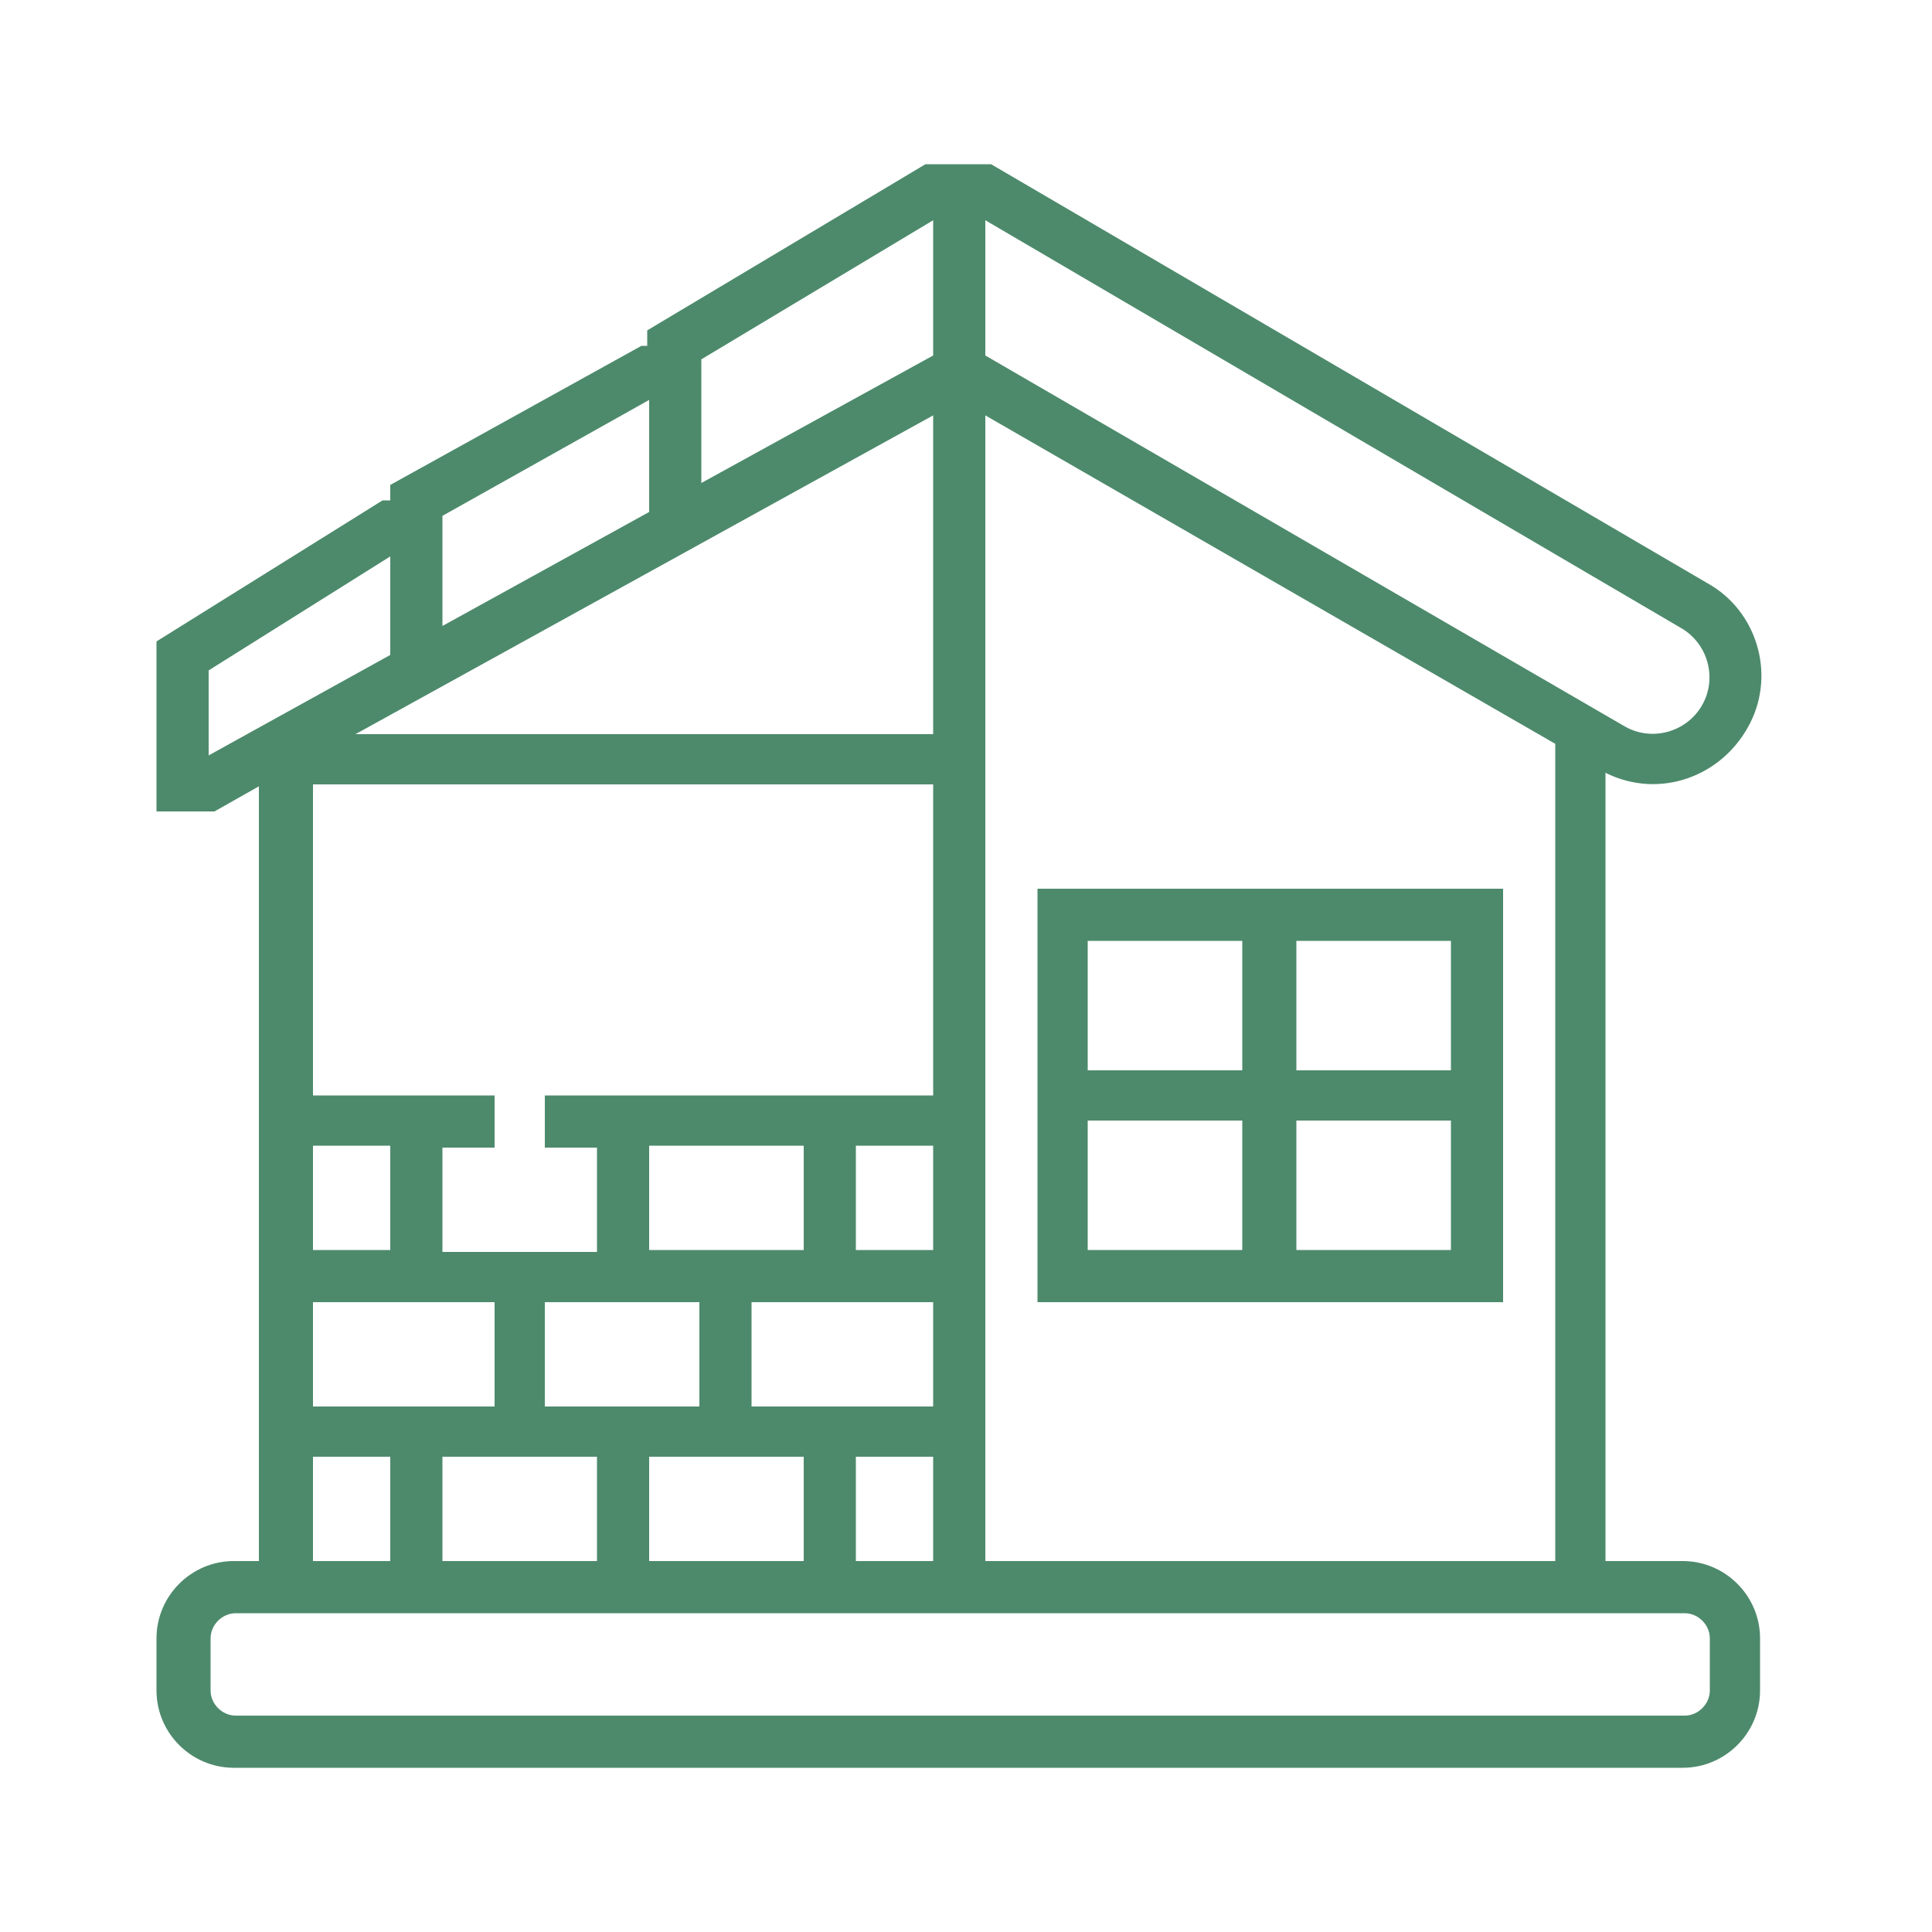
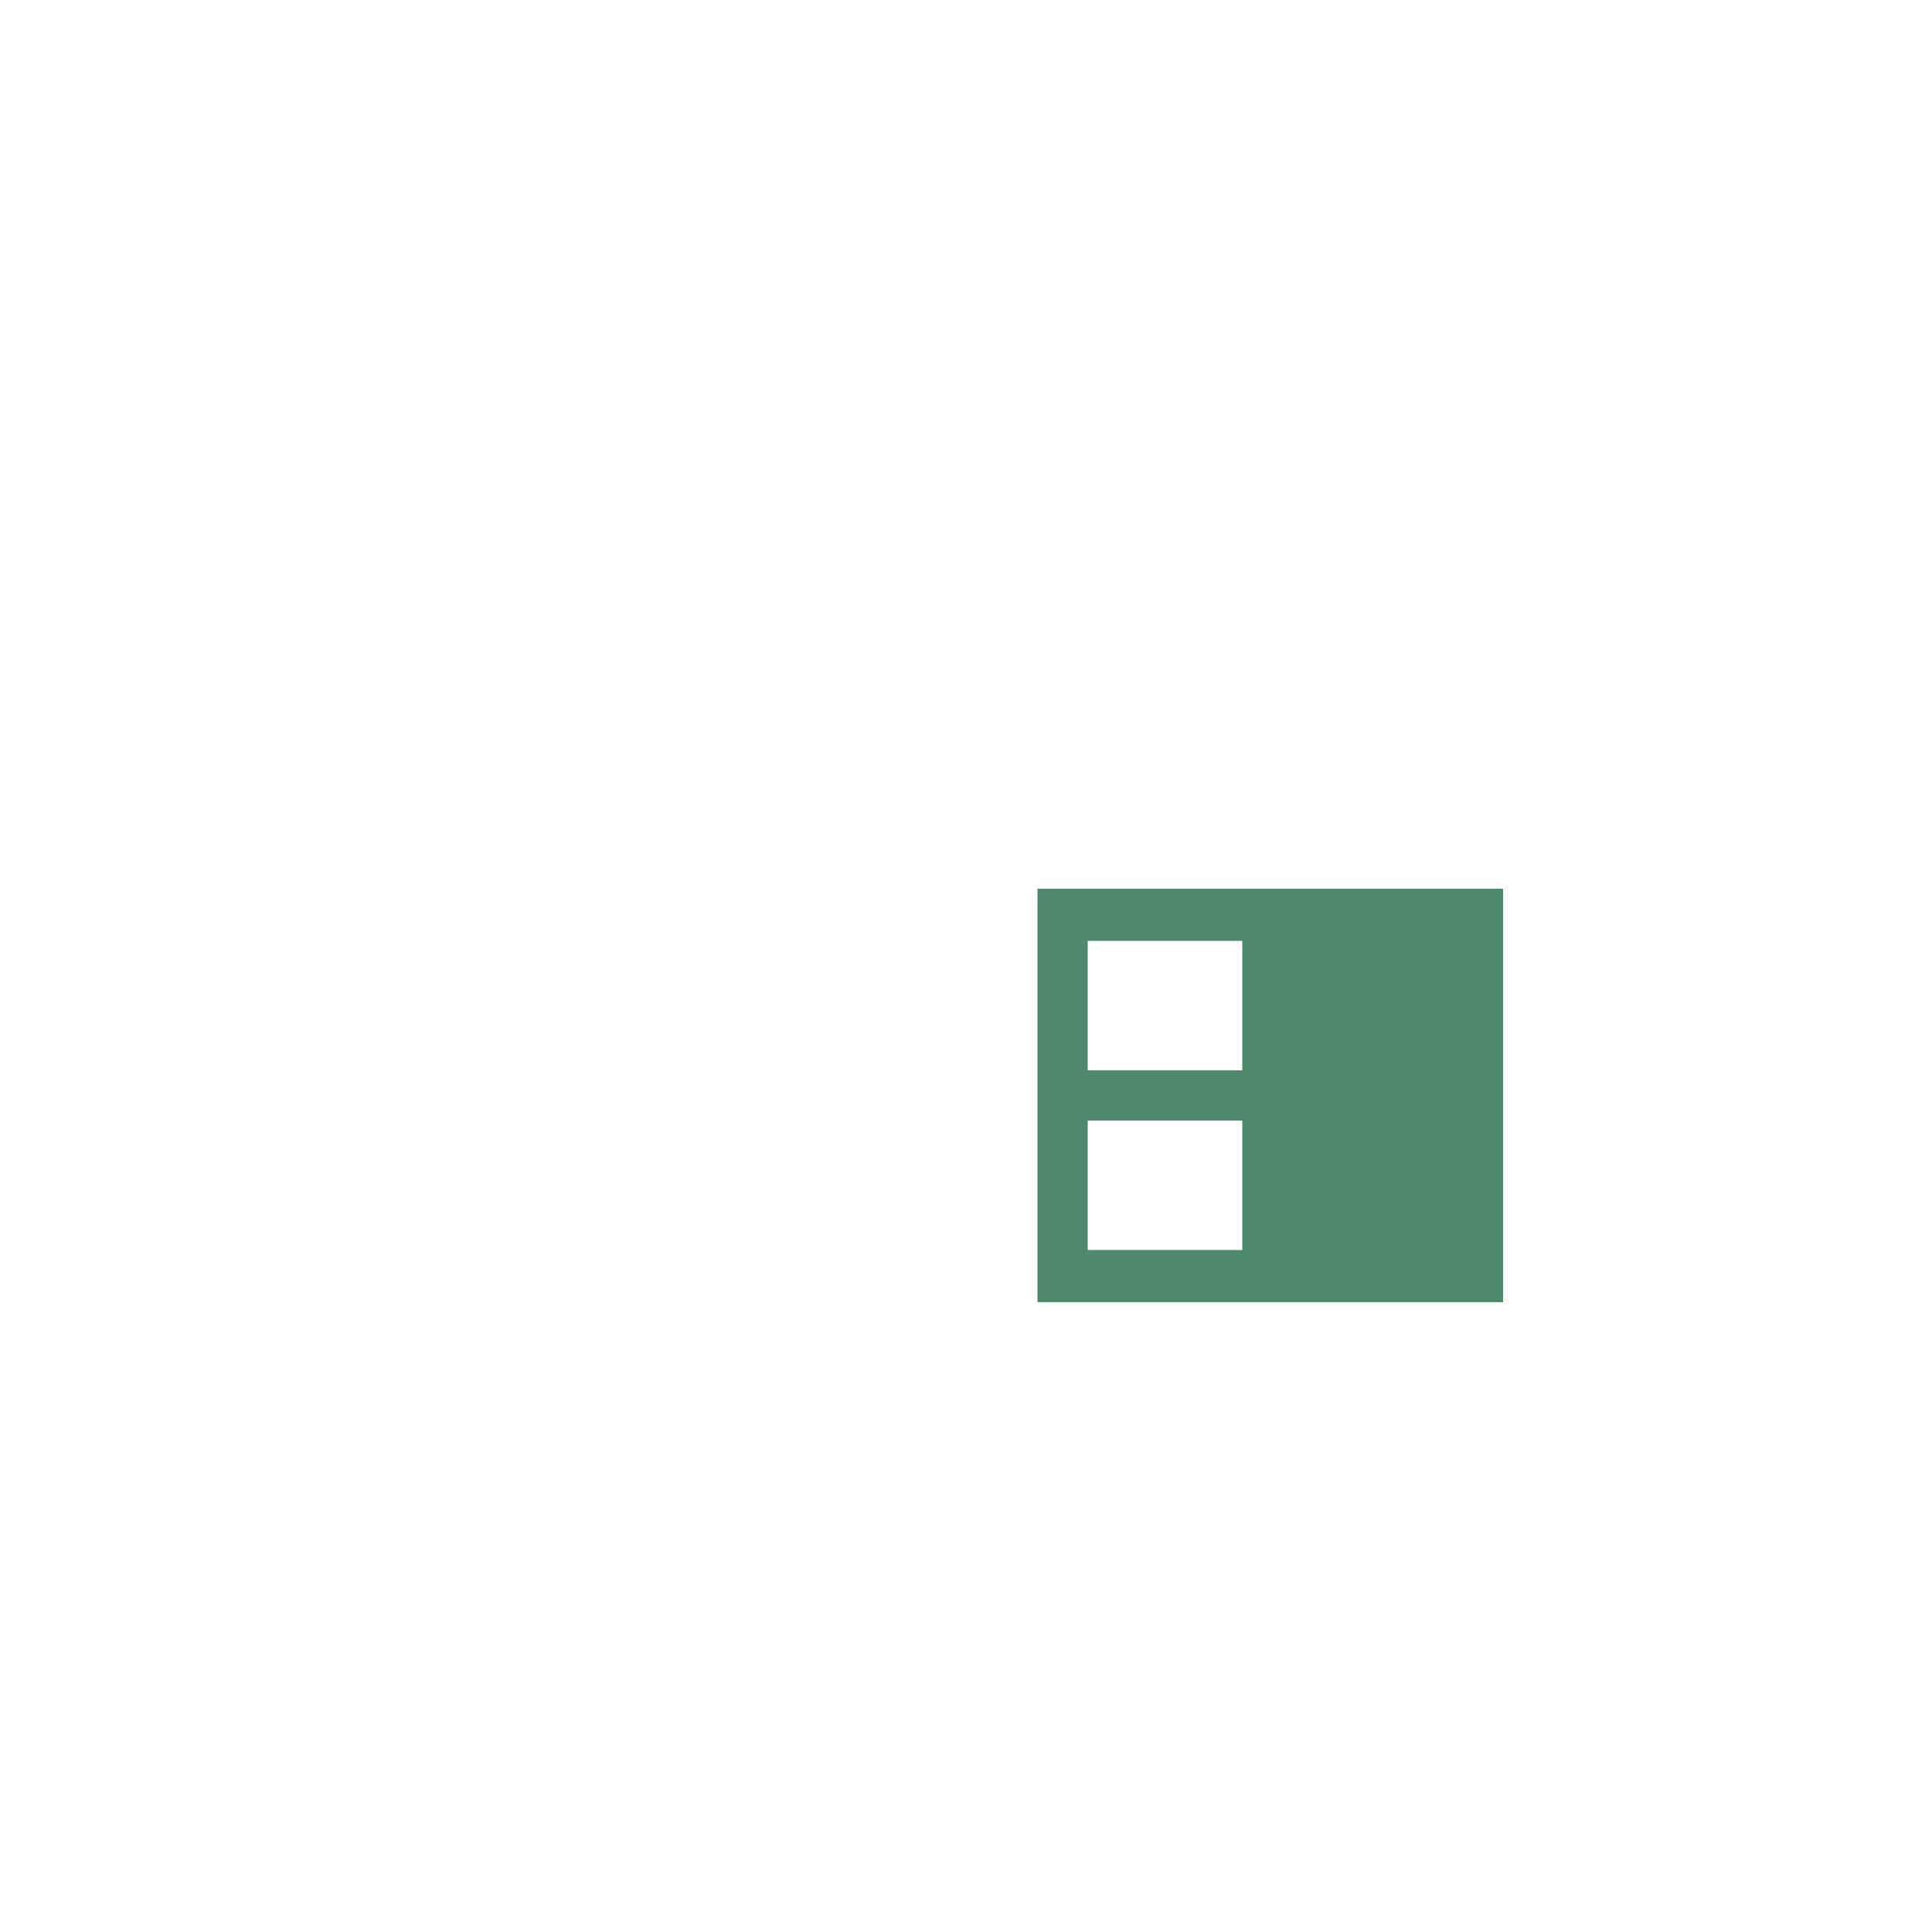
<svg xmlns="http://www.w3.org/2000/svg" version="1.2" baseProfile="tiny" id="Livello_1" x="0px" y="0px" viewBox="0 0 100 100" overflow="visible" xml:space="preserve">
  <g id="Raggruppa_6">
    <g id="Raggruppa_5">
-       <path id="Tracciato_81" fill="#4D8A6C" d="M87.1,80.8h-4V40c2.8,1.4,6.1,0.2,7.5-2.6c1.3-2.6,0.3-5.8-2.2-7.2L51.3,8.5h-3.4    l-14.4,8.6v0.8h-0.3l-13,7.2v0.8h-0.4L8.1,33.2V42h3l2.3-1.3v40.1h-1.3c-2.2,0-4,1.8-4,4v2.7c0,2.2,1.8,4,4,4h75c2.2,0,4-1.8,4-4    v-2.7C91.1,82.6,89.3,80.8,87.1,80.8z M51,11.4L87,32.5c1.4,0.8,1.9,2.6,1.1,4c-0.8,1.4-2.6,1.9-4,1.1l0,0L51,18.4V11.4z M51,21.5    l29.5,17v42.3H51V21.5z M36.3,18.6l12-7.2v7l-12,6.6V18.6z M22.9,26.7l10.7-6v5.8l-10.7,5.9L22.9,26.7z M48.3,21.5V38H18.4    L48.3,21.5z M38.9,72.8v-5.4h9.4v5.4L38.9,72.8z M48.3,75.4v5.4h-4v-5.4L48.3,75.4z M16.2,72.8v-5.4h9.4v5.4L16.2,72.8z     M20.2,75.4v5.4h-4v-5.4L20.2,75.4z M16.2,64.7v-5.4h4v5.4H16.2z M22.9,75.4h8v5.4h-8V75.4z M28.2,72.8v-5.4h8v5.4L28.2,72.8z     M33.6,64.7v-5.4h8v5.4L33.6,64.7z M33.6,75.4h8v5.4h-8L33.6,75.4z M44.3,64.7v-5.4h4v5.4L44.3,64.7z M28.2,56.7v2.7h2.7v5.4h-8    v-5.4h2.7v-2.7h-9.4V40.6h32.1v16.1H28.2z M10.8,39.1v-4.4l9.4-5.9v5.1L10.8,39.1z M88.5,87.5c0,0.7-0.6,1.3-1.3,1.3h-75    c-0.7,0-1.3-0.6-1.3-1.3v-2.7c0-0.7,0.6-1.3,1.3-1.3h75c0.7,0,1.3,0.6,1.3,1.3V87.5z" />
-       <path id="Tracciato_82" fill="#4D8A6C" d="M53.7,67.4h24.1V46H53.7V67.4z M67.1,48.7h8v6.7h-8V48.7z M67.1,58h8v6.7h-8V58z     M56.3,48.7h8v6.7h-8V48.7z M56.3,58h8v6.7h-8V58z" />
+       <path id="Tracciato_82" fill="#4D8A6C" d="M53.7,67.4h24.1V46H53.7V67.4z M67.1,48.7h8v6.7h-8V48.7z h8v6.7h-8V58z     M56.3,48.7h8v6.7h-8V48.7z M56.3,58h8v6.7h-8V58z" />
    </g>
  </g>
</svg>